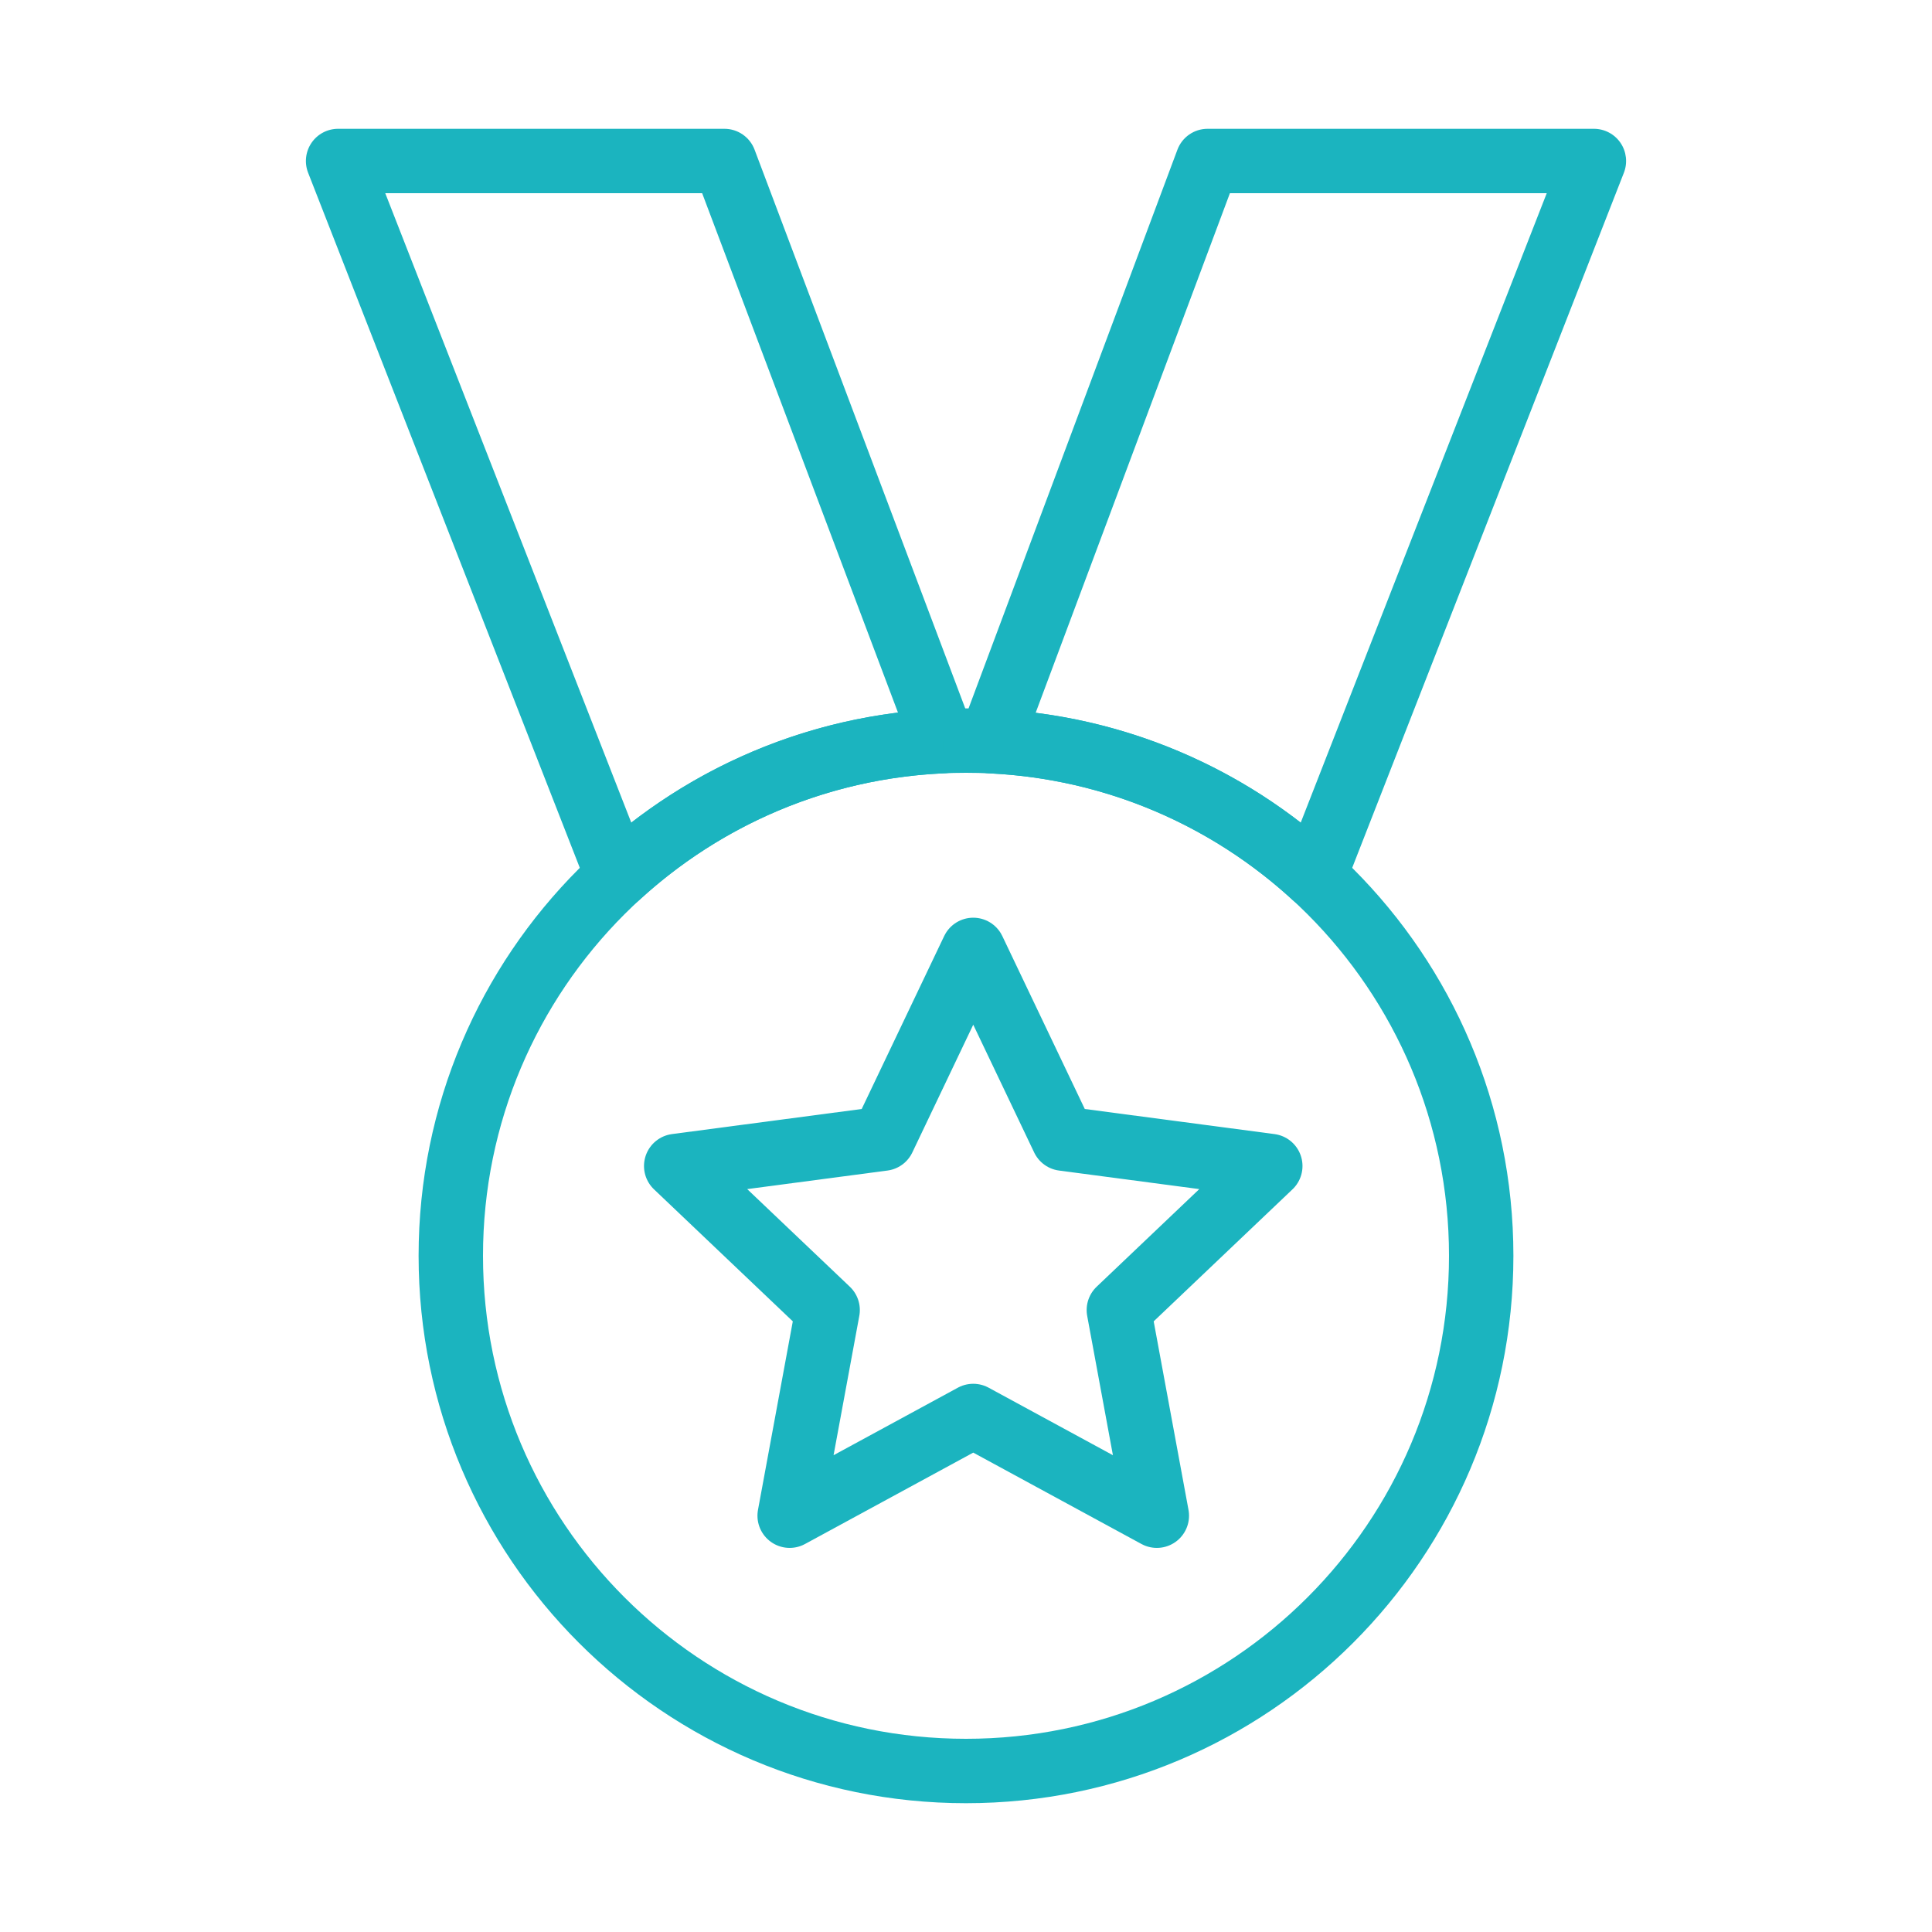
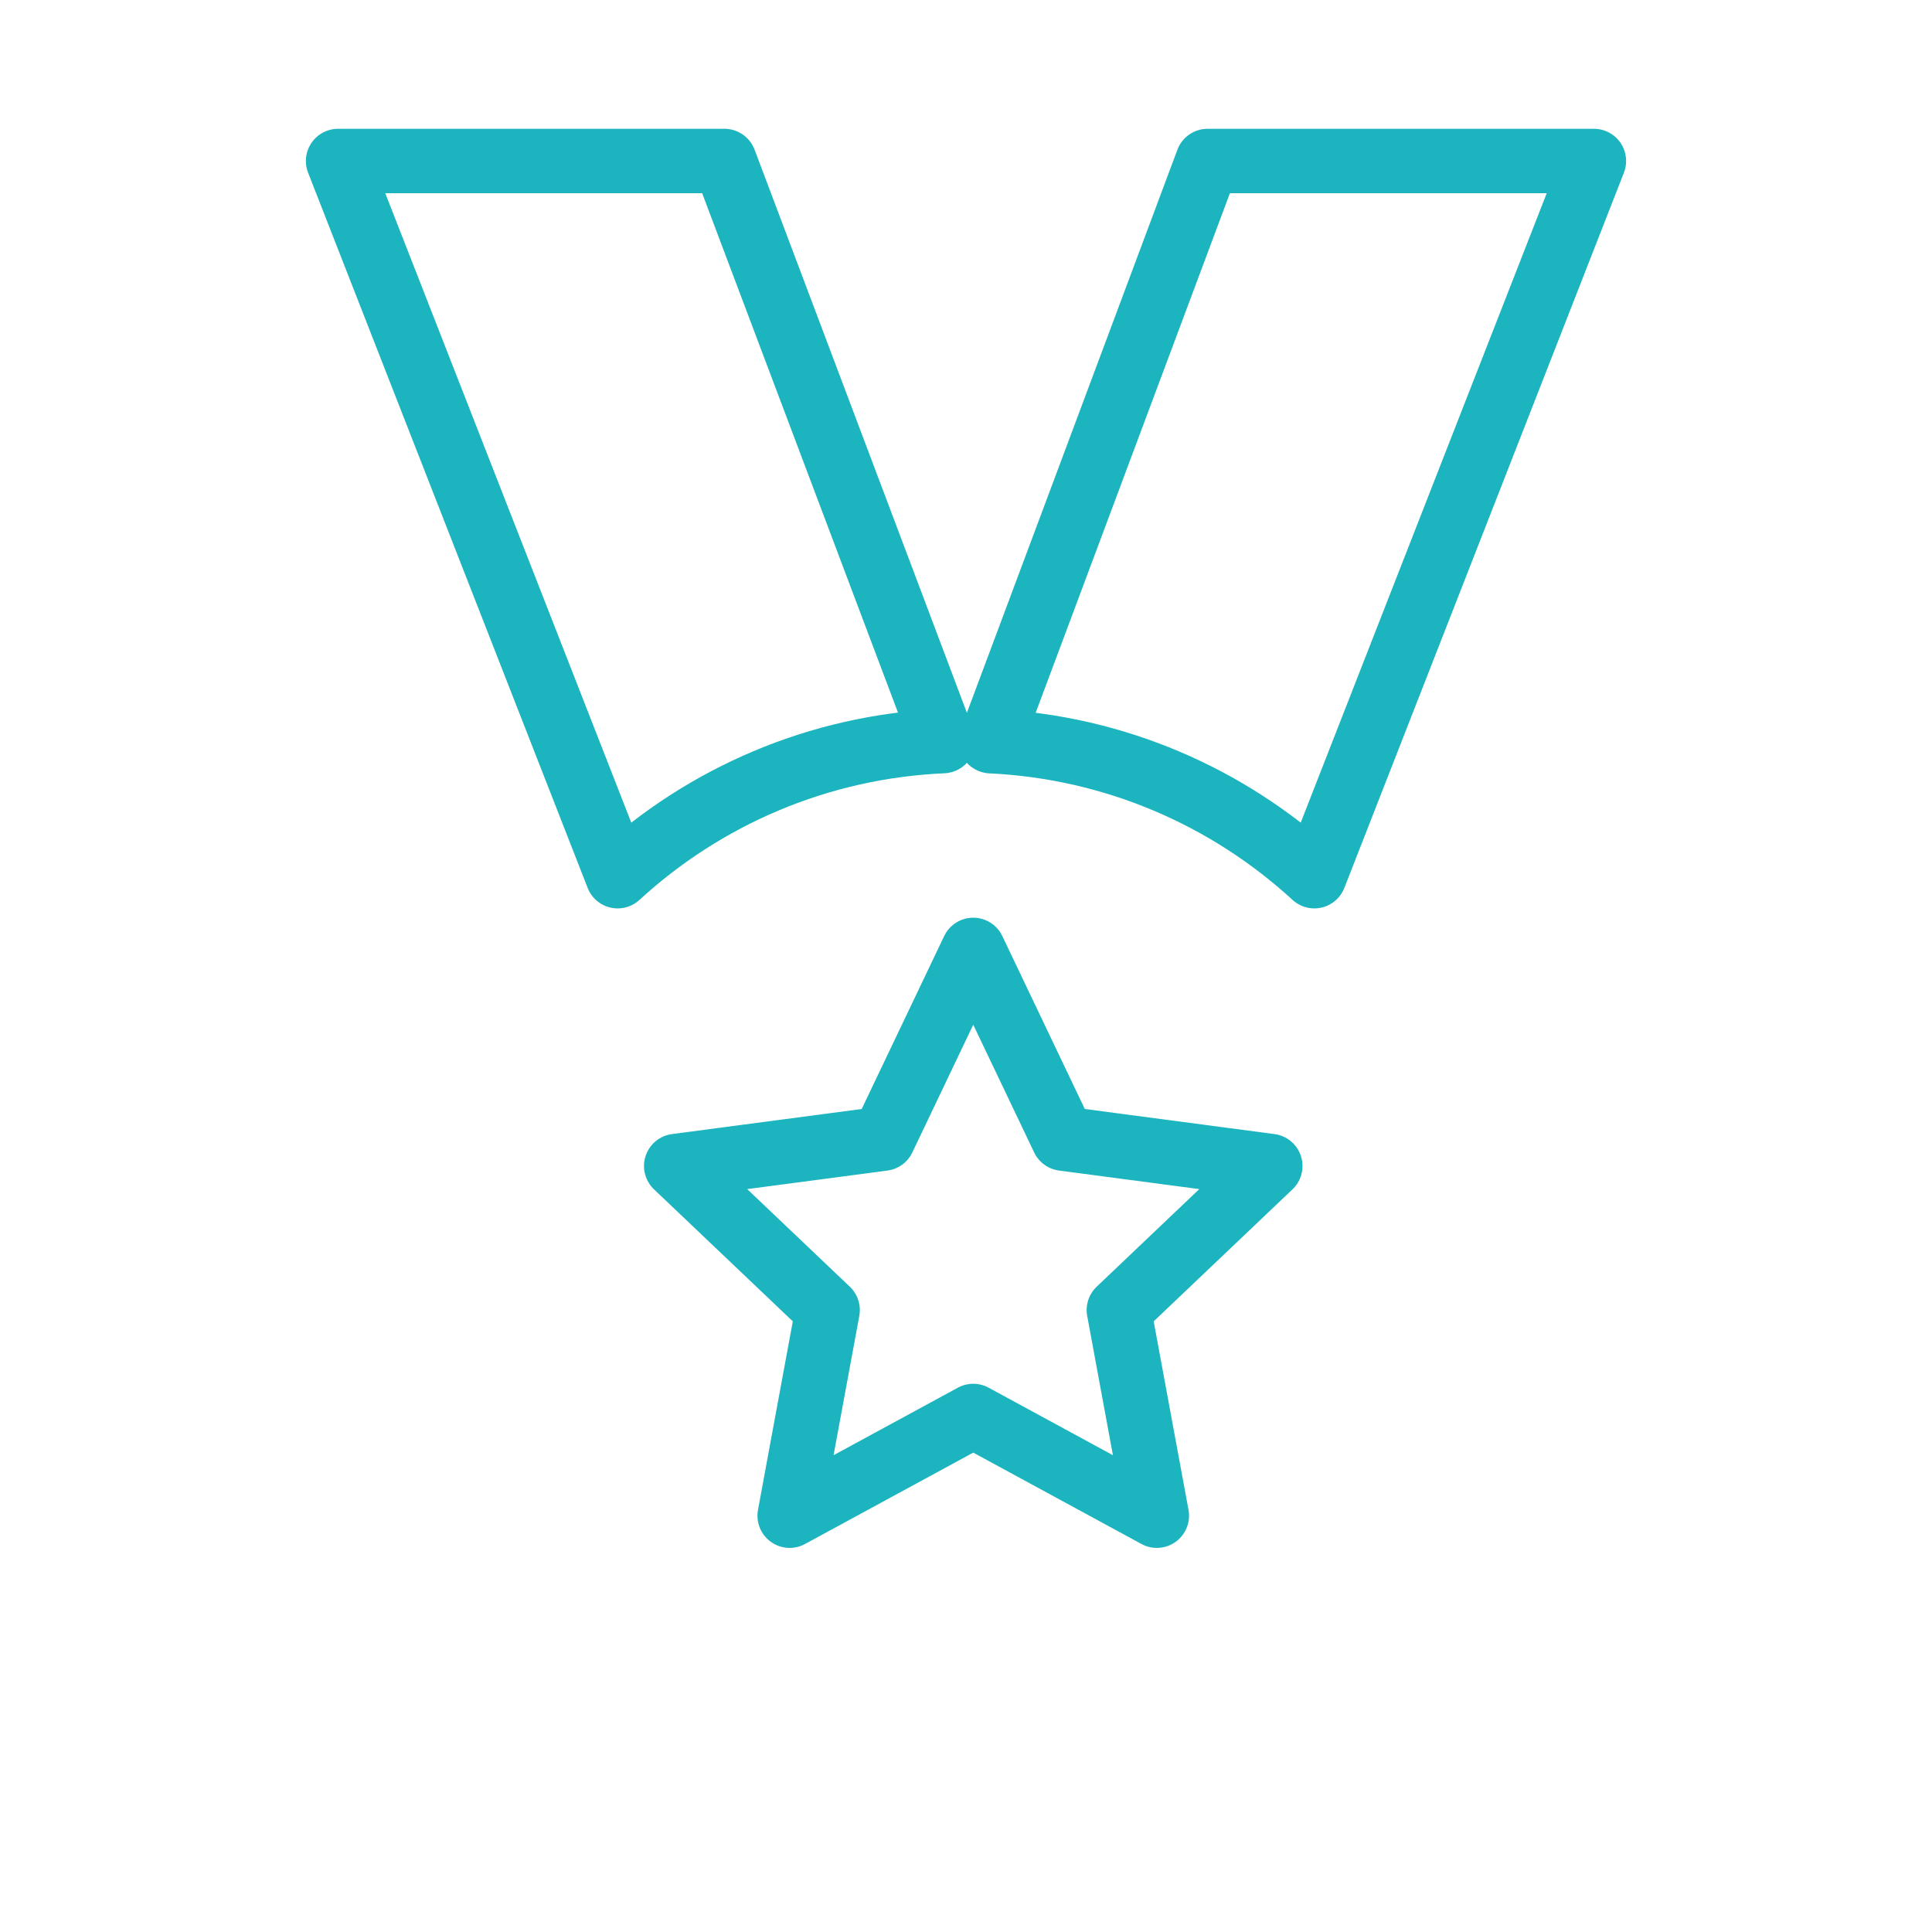
<svg xmlns="http://www.w3.org/2000/svg" width="120" height="120" viewBox="0 0 120 120" fill="none">
  <g id="medal">
    <g id="medal_2">
-       <path id="Layer 1" fill-rule="evenodd" clip-rule="evenodd" d="M60 110C77.673 110 92 95.673 92 78C92 60.327 77.673 46 60 46C42.327 46 28 60.327 28 78C28 95.673 42.327 110 60 110V110Z" stroke="#1BB4BF" stroke-width="4" stroke-linecap="round" stroke-linejoin="round" />
      <path id="Layer 2" fill-rule="evenodd" clip-rule="evenodd" d="M60.45 59L66.04 70.722L78.9 72.423L69.494 81.369L71.853 94.143L60.45 87.949L49.047 94.143L51.406 81.369L42 72.423L54.86 70.722L60.45 59Z" stroke="#1BB4BF" stroke-width="4" stroke-linecap="round" stroke-linejoin="round" />
-       <path id="Layer 3" d="M38.364 54.423H40.364C40.364 54.174 40.317 53.927 40.226 53.695L38.364 54.423ZM21 10V8C20.339 8 19.721 8.326 19.348 8.872C18.976 9.418 18.897 10.113 19.137 10.728L21 10ZM44.996 10L46.867 9.294C46.573 8.516 45.828 8 44.996 8V10ZM58.581 46.031L58.668 48.029C59.308 48.001 59.897 47.668 60.25 47.133C60.603 46.597 60.678 45.925 60.452 45.325L58.581 46.031ZM38.364 54.423H36.364C36.364 55.216 36.833 55.935 37.559 56.254C38.285 56.573 39.132 56.433 39.716 55.896L38.364 54.423ZM81.636 54.423L79.774 53.695C79.683 53.927 79.636 54.174 79.636 54.423H81.636ZM99 10L100.863 10.728C101.103 10.113 101.024 9.418 100.652 8.872C100.279 8.326 99.661 8 99 8V10ZM75.004 10V8C74.17 8 73.423 8.518 73.131 9.3L75.004 10ZM61.533 46.036L59.659 45.336C59.435 45.934 59.511 46.604 59.863 47.137C60.215 47.67 60.8 48.004 61.438 48.034L61.533 46.036ZM81.636 54.423L80.284 55.896C80.868 56.433 81.715 56.573 82.441 56.254C83.167 55.935 83.636 55.216 83.636 54.423H81.636ZM40.226 53.695L22.863 9.272L19.137 10.728L36.501 55.151L40.226 53.695ZM21 12H44.996V8H21V12ZM43.124 10.706L56.709 46.736L60.452 45.325L46.867 9.294L43.124 10.706ZM58.493 44.033C50.222 44.394 42.716 47.711 37.011 52.95L39.716 55.896C44.754 51.271 51.372 48.347 58.668 48.029L58.493 44.033ZM40.364 54.423V54.423H36.364V54.423H40.364ZM83.499 55.151L100.863 10.728L97.137 9.272L79.774 53.695L83.499 55.151ZM99 8H75.004V12H99V8ZM73.131 9.3L59.659 45.336L63.406 46.736L76.878 10.7L73.131 9.3ZM61.438 48.034C68.692 48.376 75.27 51.293 80.284 55.896L82.989 52.95C77.311 47.737 69.851 44.426 61.627 44.038L61.438 48.034ZM83.636 54.423V54.423H79.636V54.423H83.636Z" fill="#1BB4BF" />
+       <path id="Layer 3" d="M38.364 54.423H40.364C40.364 54.174 40.317 53.927 40.226 53.695L38.364 54.423ZM21 10V8C20.339 8 19.721 8.326 19.348 8.872C18.976 9.418 18.897 10.113 19.137 10.728L21 10ZM44.996 10L46.867 9.294C46.573 8.516 45.828 8 44.996 8V10ZM58.581 46.031L58.668 48.029C59.308 48.001 59.897 47.668 60.25 47.133C60.603 46.597 60.678 45.925 60.452 45.325L58.581 46.031ZM38.364 54.423H36.364C36.364 55.216 36.833 55.935 37.559 56.254C38.285 56.573 39.132 56.433 39.716 55.896L38.364 54.423ZM81.636 54.423L79.774 53.695C79.683 53.927 79.636 54.174 79.636 54.423H81.636ZM99 10L100.863 10.728C101.103 10.113 101.024 9.418 100.652 8.872C100.279 8.326 99.661 8 99 8V10ZM75.004 10V8C74.17 8 73.423 8.518 73.131 9.3L75.004 10ZM61.533 46.036L59.659 45.336C59.435 45.934 59.511 46.604 59.863 47.137C60.215 47.67 60.8 48.004 61.438 48.034L61.533 46.036ZM81.636 54.423L80.284 55.896C80.868 56.433 81.715 56.573 82.441 56.254C83.167 55.935 83.636 55.216 83.636 54.423H81.636ZM40.226 53.695L22.863 9.272L19.137 10.728L36.501 55.151L40.226 53.695ZM21 12H44.996V8H21V12ZM43.124 10.706L56.709 46.736L60.452 45.325L46.867 9.294L43.124 10.706M58.493 44.033C50.222 44.394 42.716 47.711 37.011 52.95L39.716 55.896C44.754 51.271 51.372 48.347 58.668 48.029L58.493 44.033ZM40.364 54.423V54.423H36.364V54.423H40.364ZM83.499 55.151L100.863 10.728L97.137 9.272L79.774 53.695L83.499 55.151ZM99 8H75.004V12H99V8ZM73.131 9.3L59.659 45.336L63.406 46.736L76.878 10.7L73.131 9.3ZM61.438 48.034C68.692 48.376 75.27 51.293 80.284 55.896L82.989 52.95C77.311 47.737 69.851 44.426 61.627 44.038L61.438 48.034ZM83.636 54.423V54.423H79.636V54.423H83.636Z" fill="#1BB4BF" />
    </g>
  </g>
</svg>